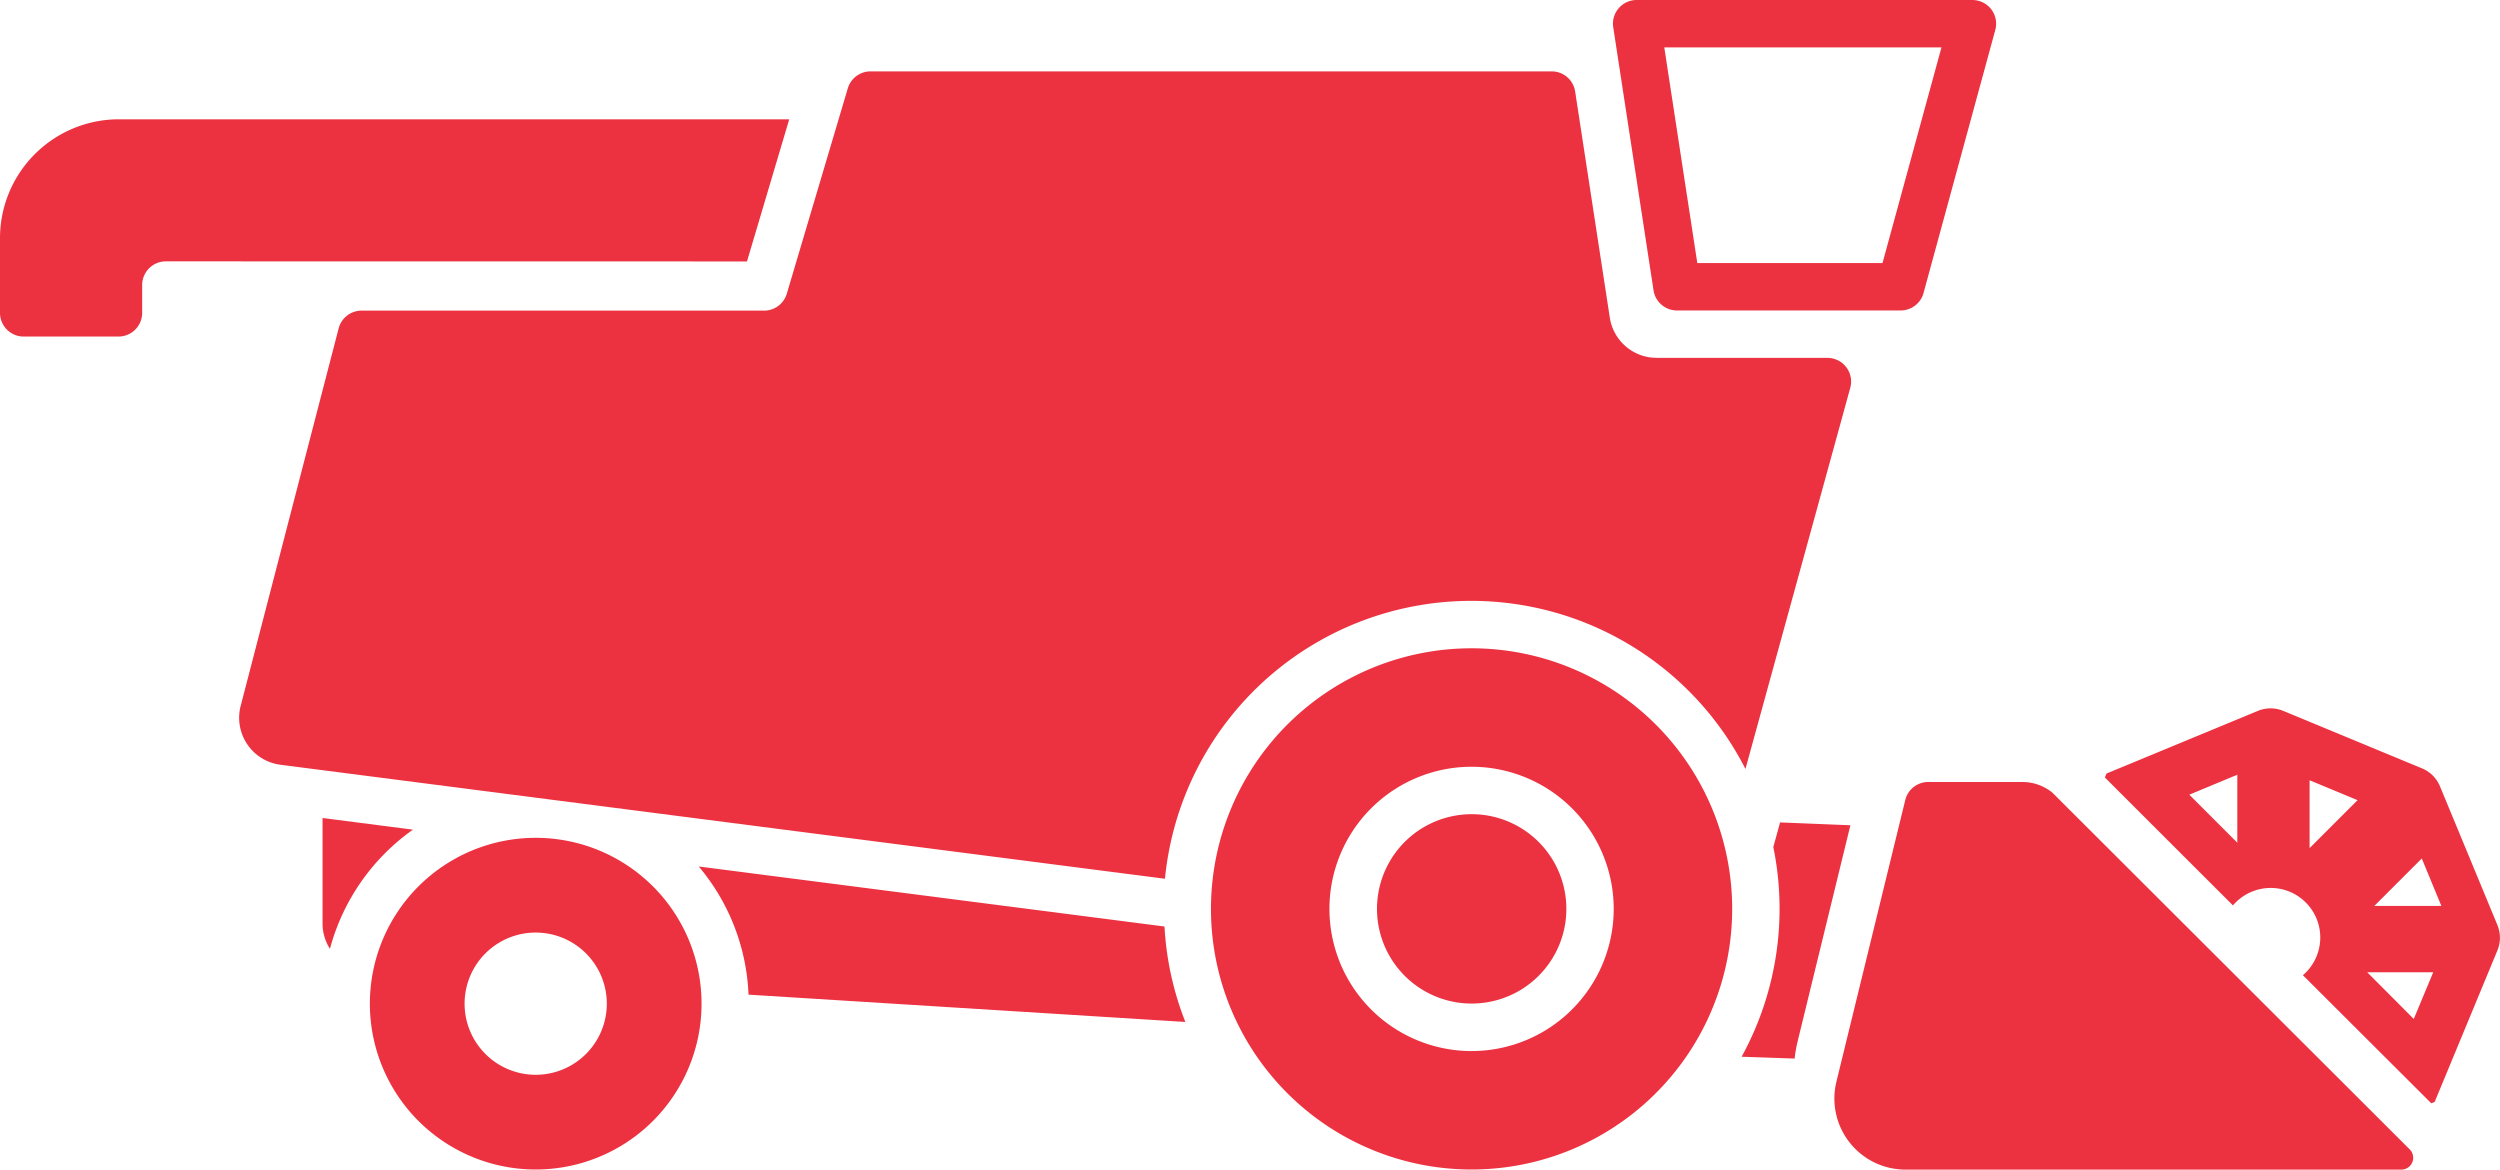
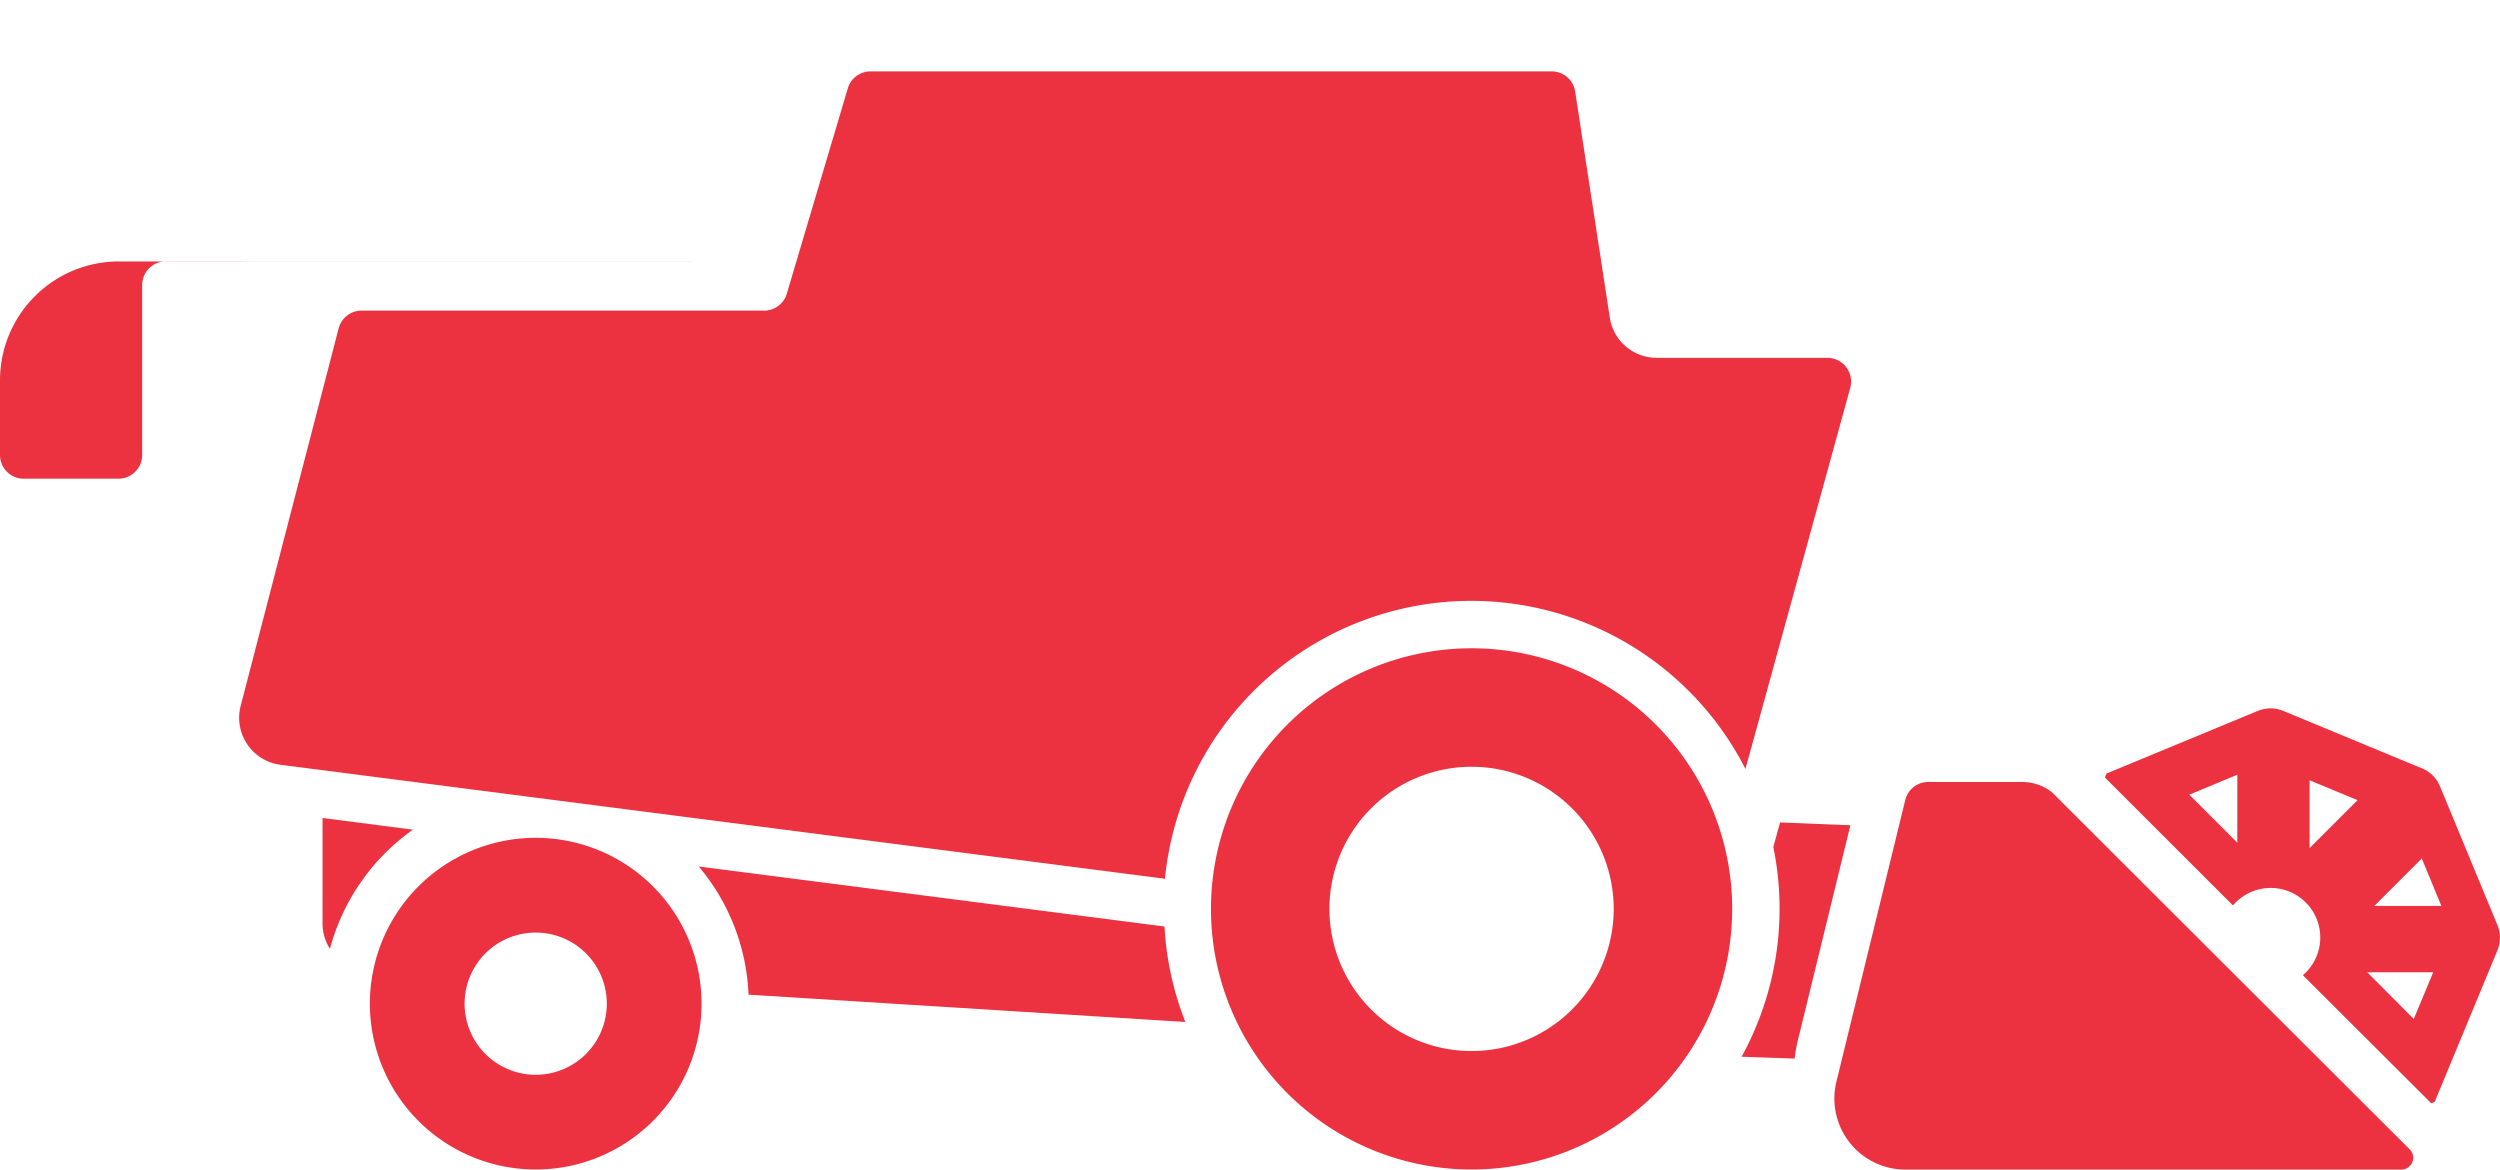
<svg xmlns="http://www.w3.org/2000/svg" width="119.846" height="56.064" viewBox="0 0 119.846 56.064">
  <g id="combine-harvester" transform="translate(-11.238 -39.318)">
-     <path id="Path_119" data-name="Path 119" d="M97.908,39.318h-16.1a1.136,1.136,0,0,0-1.123,1.308l1.932,12.611a1.136,1.136,0,0,0,1.123.964H94.46a1.136,1.136,0,0,0,1.1-.836L99,40.754a1.136,1.136,0,0,0-1.1-1.435ZM93.593,51.929H84.715L83.132,41.59H96.42Zm-19.7,26.42a4.539,4.539,0,1,0,3.213,1.327,4.539,4.539,0,0,0-3.213-1.327Z" transform="translate(7.889)" fill="#ec3240" />
    <path id="Path_120" data-name="Path 120" d="M79.664,66.682A12.493,12.493,0,1,0,92.157,79.175,12.493,12.493,0,0,0,79.664,66.682Zm4.818,17.312a6.814,6.814,0,1,1,0-9.637A6.814,6.814,0,0,1,84.482,83.993ZM34.8,75.768a7.95,7.95,0,1,0,7.95,7.95A7.95,7.95,0,0,0,34.8,75.768Zm2.41,10.361a3.409,3.409,0,1,1,0-4.821,3.409,3.409,0,0,1,0,4.821Zm68.921-13.038h-4.543a1.136,1.136,0,0,0-1.134.866l-3.3,13.5a3.407,3.407,0,0,0,3.31,4.216h23.772a.568.568,0,0,0,.4-.971L107.505,73.6a2.271,2.271,0,0,0-1.371-.507Zm10.032,5.917a2.376,2.376,0,1,1,3.353,3.346l6.156,6.141.161-.067,3.008-7.262a1.59,1.59,0,0,0,0-1.217L126.088,73.3a1.59,1.59,0,0,0-.86-.861l-6.653-2.756a1.59,1.59,0,0,0-1.217,0L110.1,72.687l-.077.187Zm8.668,5.443L122.6,82.213h3.164Zm1.324-5.417H122.94l2.276-2.276Zm-6.318-6.026,2.3.954-2.3,2.3Zm-3.465-.265V76l-2.3-2.3ZM94.453,75.029l-.324,1.181A14.748,14.748,0,0,1,92.61,86.262l2.54.088a6.9,6.9,0,0,1,.148-.841l2.526-10.343Z" transform="translate(2.119 3.714)" fill="#ec3240" />
    <path id="Path_121" data-name="Path 121" d="M97.471,56.063H89.284a2.271,2.271,0,0,1-2.245-1.928L85.378,43.295a1.136,1.136,0,0,0-1.123-.964H51.6a1.136,1.136,0,0,0-1.089.812l-2.924,9.842A1.136,1.136,0,0,1,46.5,53.8H27.2a1.136,1.136,0,0,0-1.1.86L21.4,72.769a2.271,2.271,0,0,0,1.9,2.8l42.414,5.466a14.752,14.752,0,0,1,27.828-5.264L98.567,57.5a1.136,1.136,0,0,0-1.1-1.435ZM45.751,86.591,66.692,87.9a14.652,14.652,0,0,1-1-4.576L43.365,80.447a10.168,10.168,0,0,1,2.386,6.145Zm-16.087-7.91-4.334-.559v5.063a2.254,2.254,0,0,0,.355,1.209A10.24,10.24,0,0,1,29.664,78.681Z" transform="translate(1.37 0.409)" fill="#ec3240" />
-     <path id="Path_122" data-name="Path 122" d="M47.047,51.168l2.025-6.814H16.917a5.7,5.7,0,0,0-5.679,5.679v3.6a1.136,1.136,0,0,0,1.136,1.136h4.543a1.136,1.136,0,0,0,1.136-1.136V52.3a1.136,1.136,0,0,1,1.136-1.136Z" transform="translate(0 0.683)" fill="#ec3240" />
+     <path id="Path_122" data-name="Path 122" d="M47.047,51.168H16.917a5.7,5.7,0,0,0-5.679,5.679v3.6a1.136,1.136,0,0,0,1.136,1.136h4.543a1.136,1.136,0,0,0,1.136-1.136V52.3a1.136,1.136,0,0,1,1.136-1.136Z" transform="translate(0 0.683)" fill="#ec3240" />
  </g>
</svg>